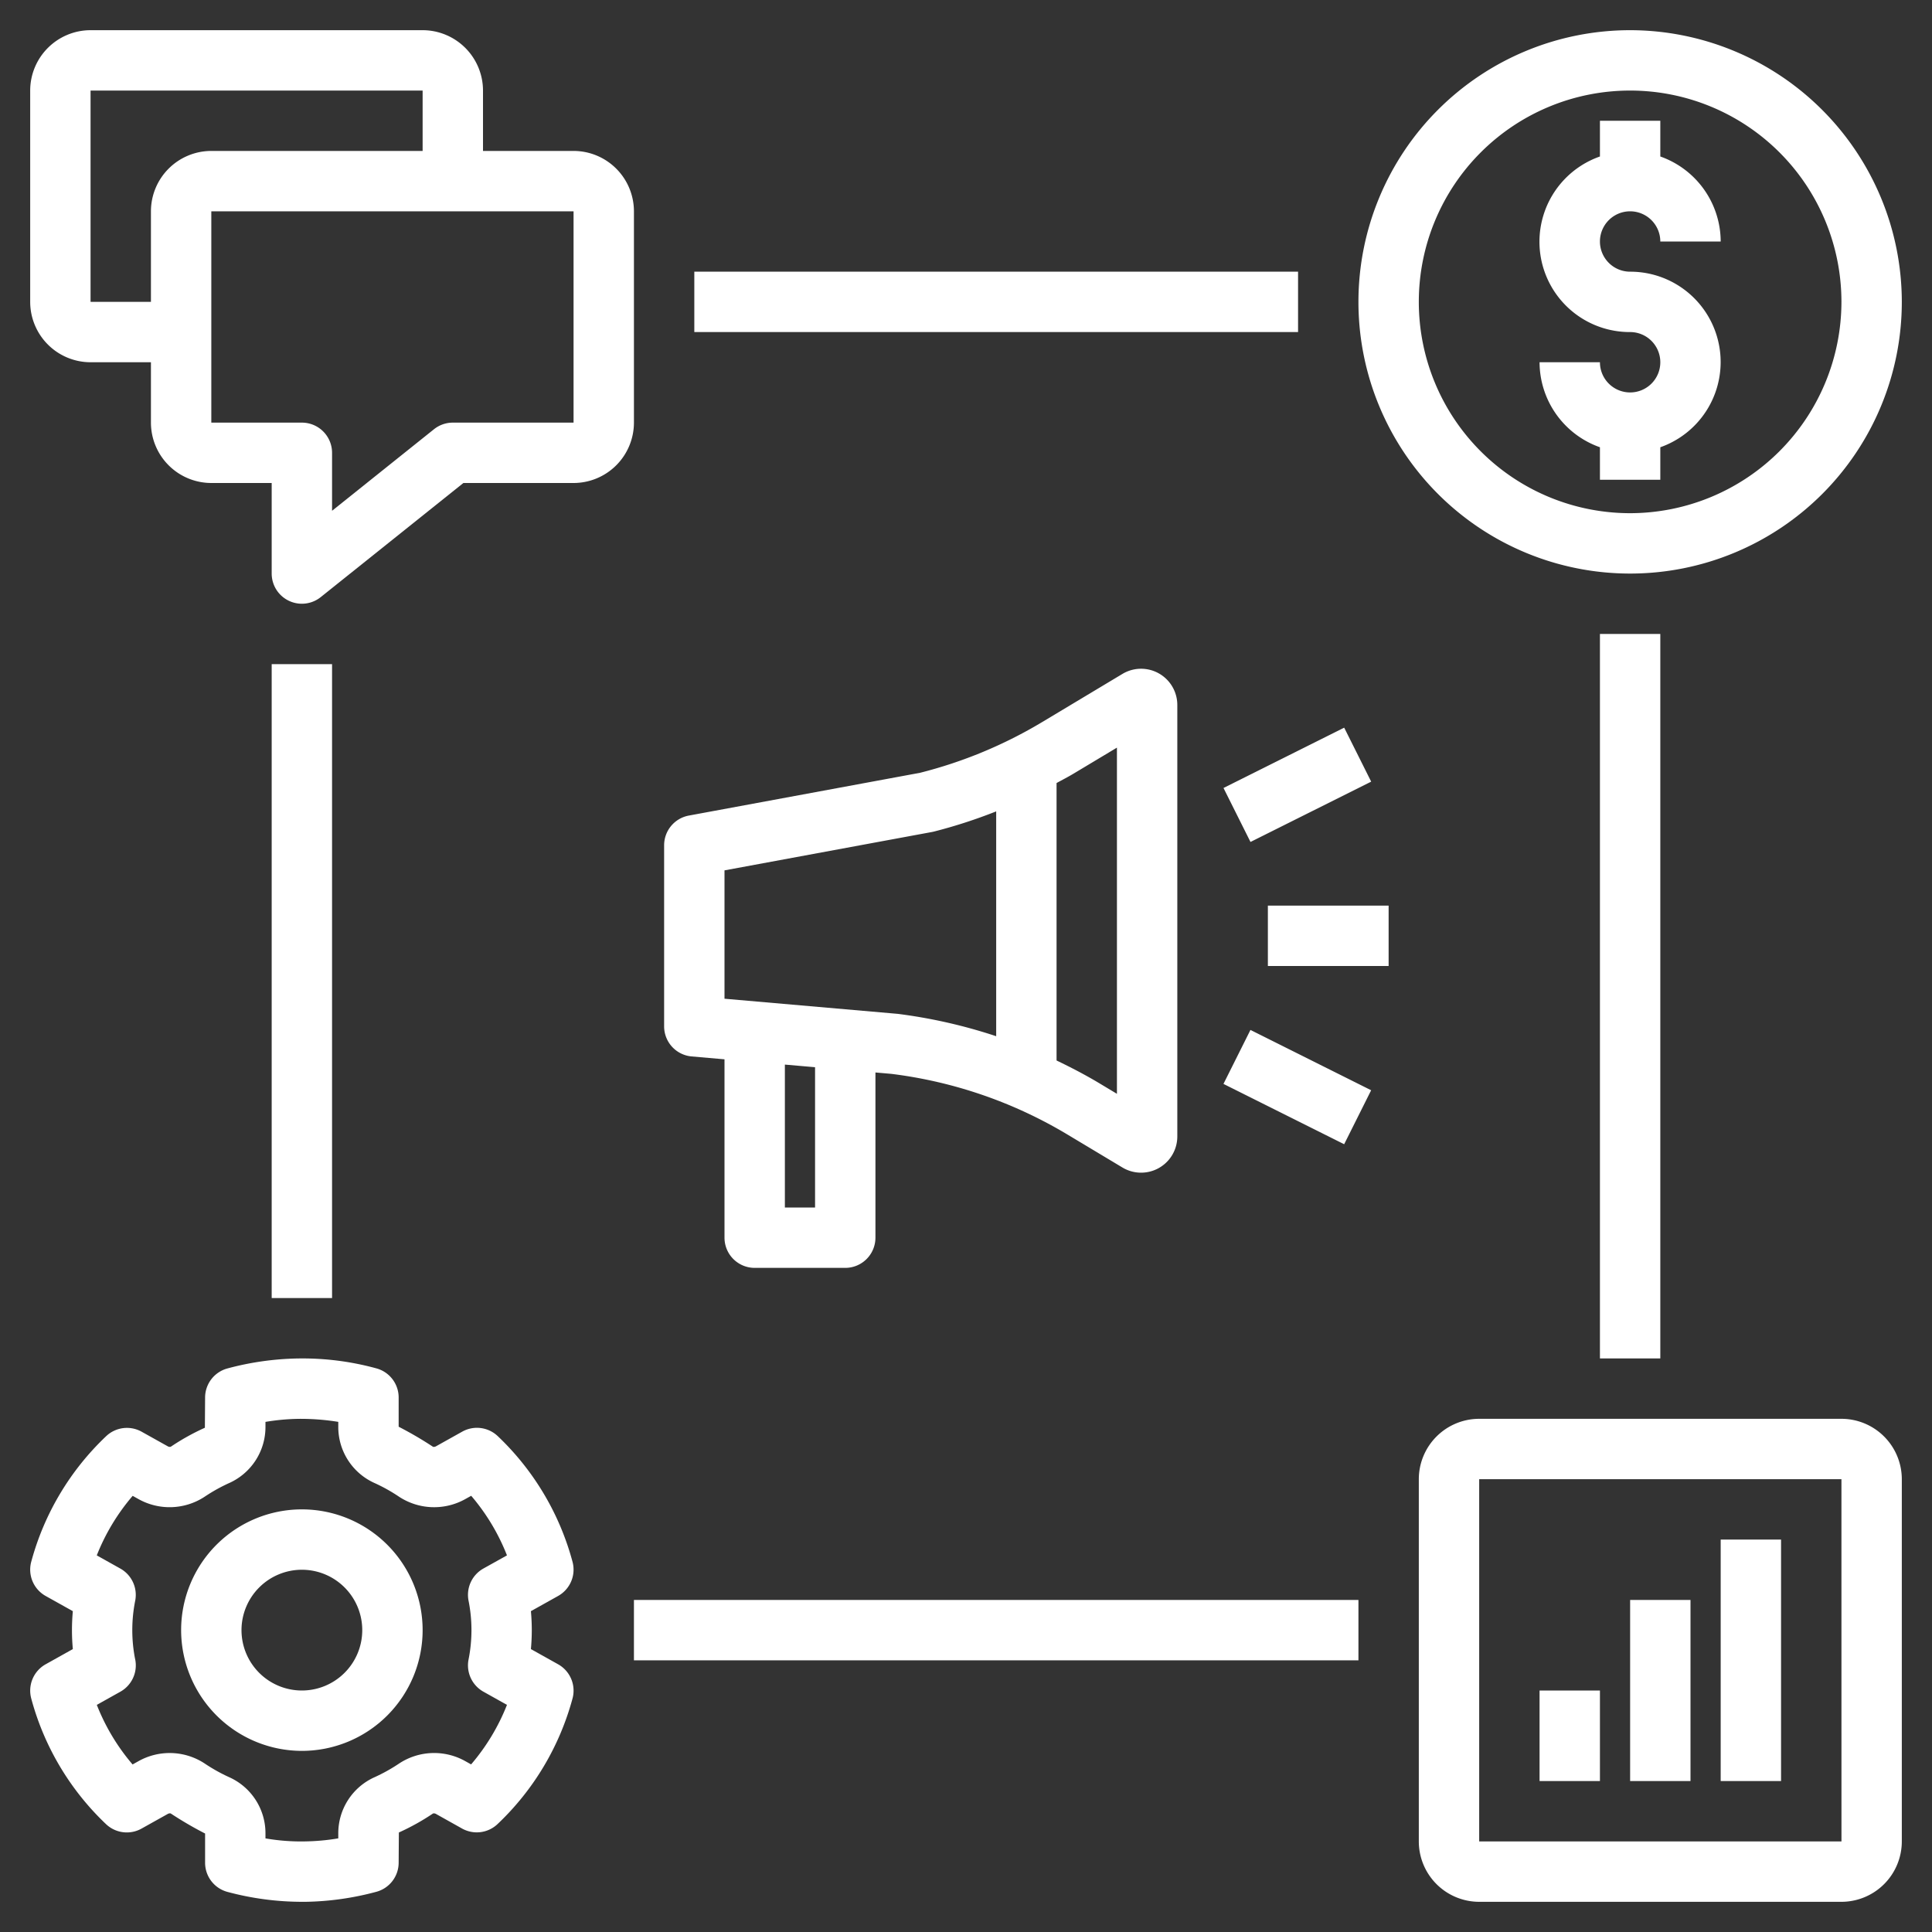
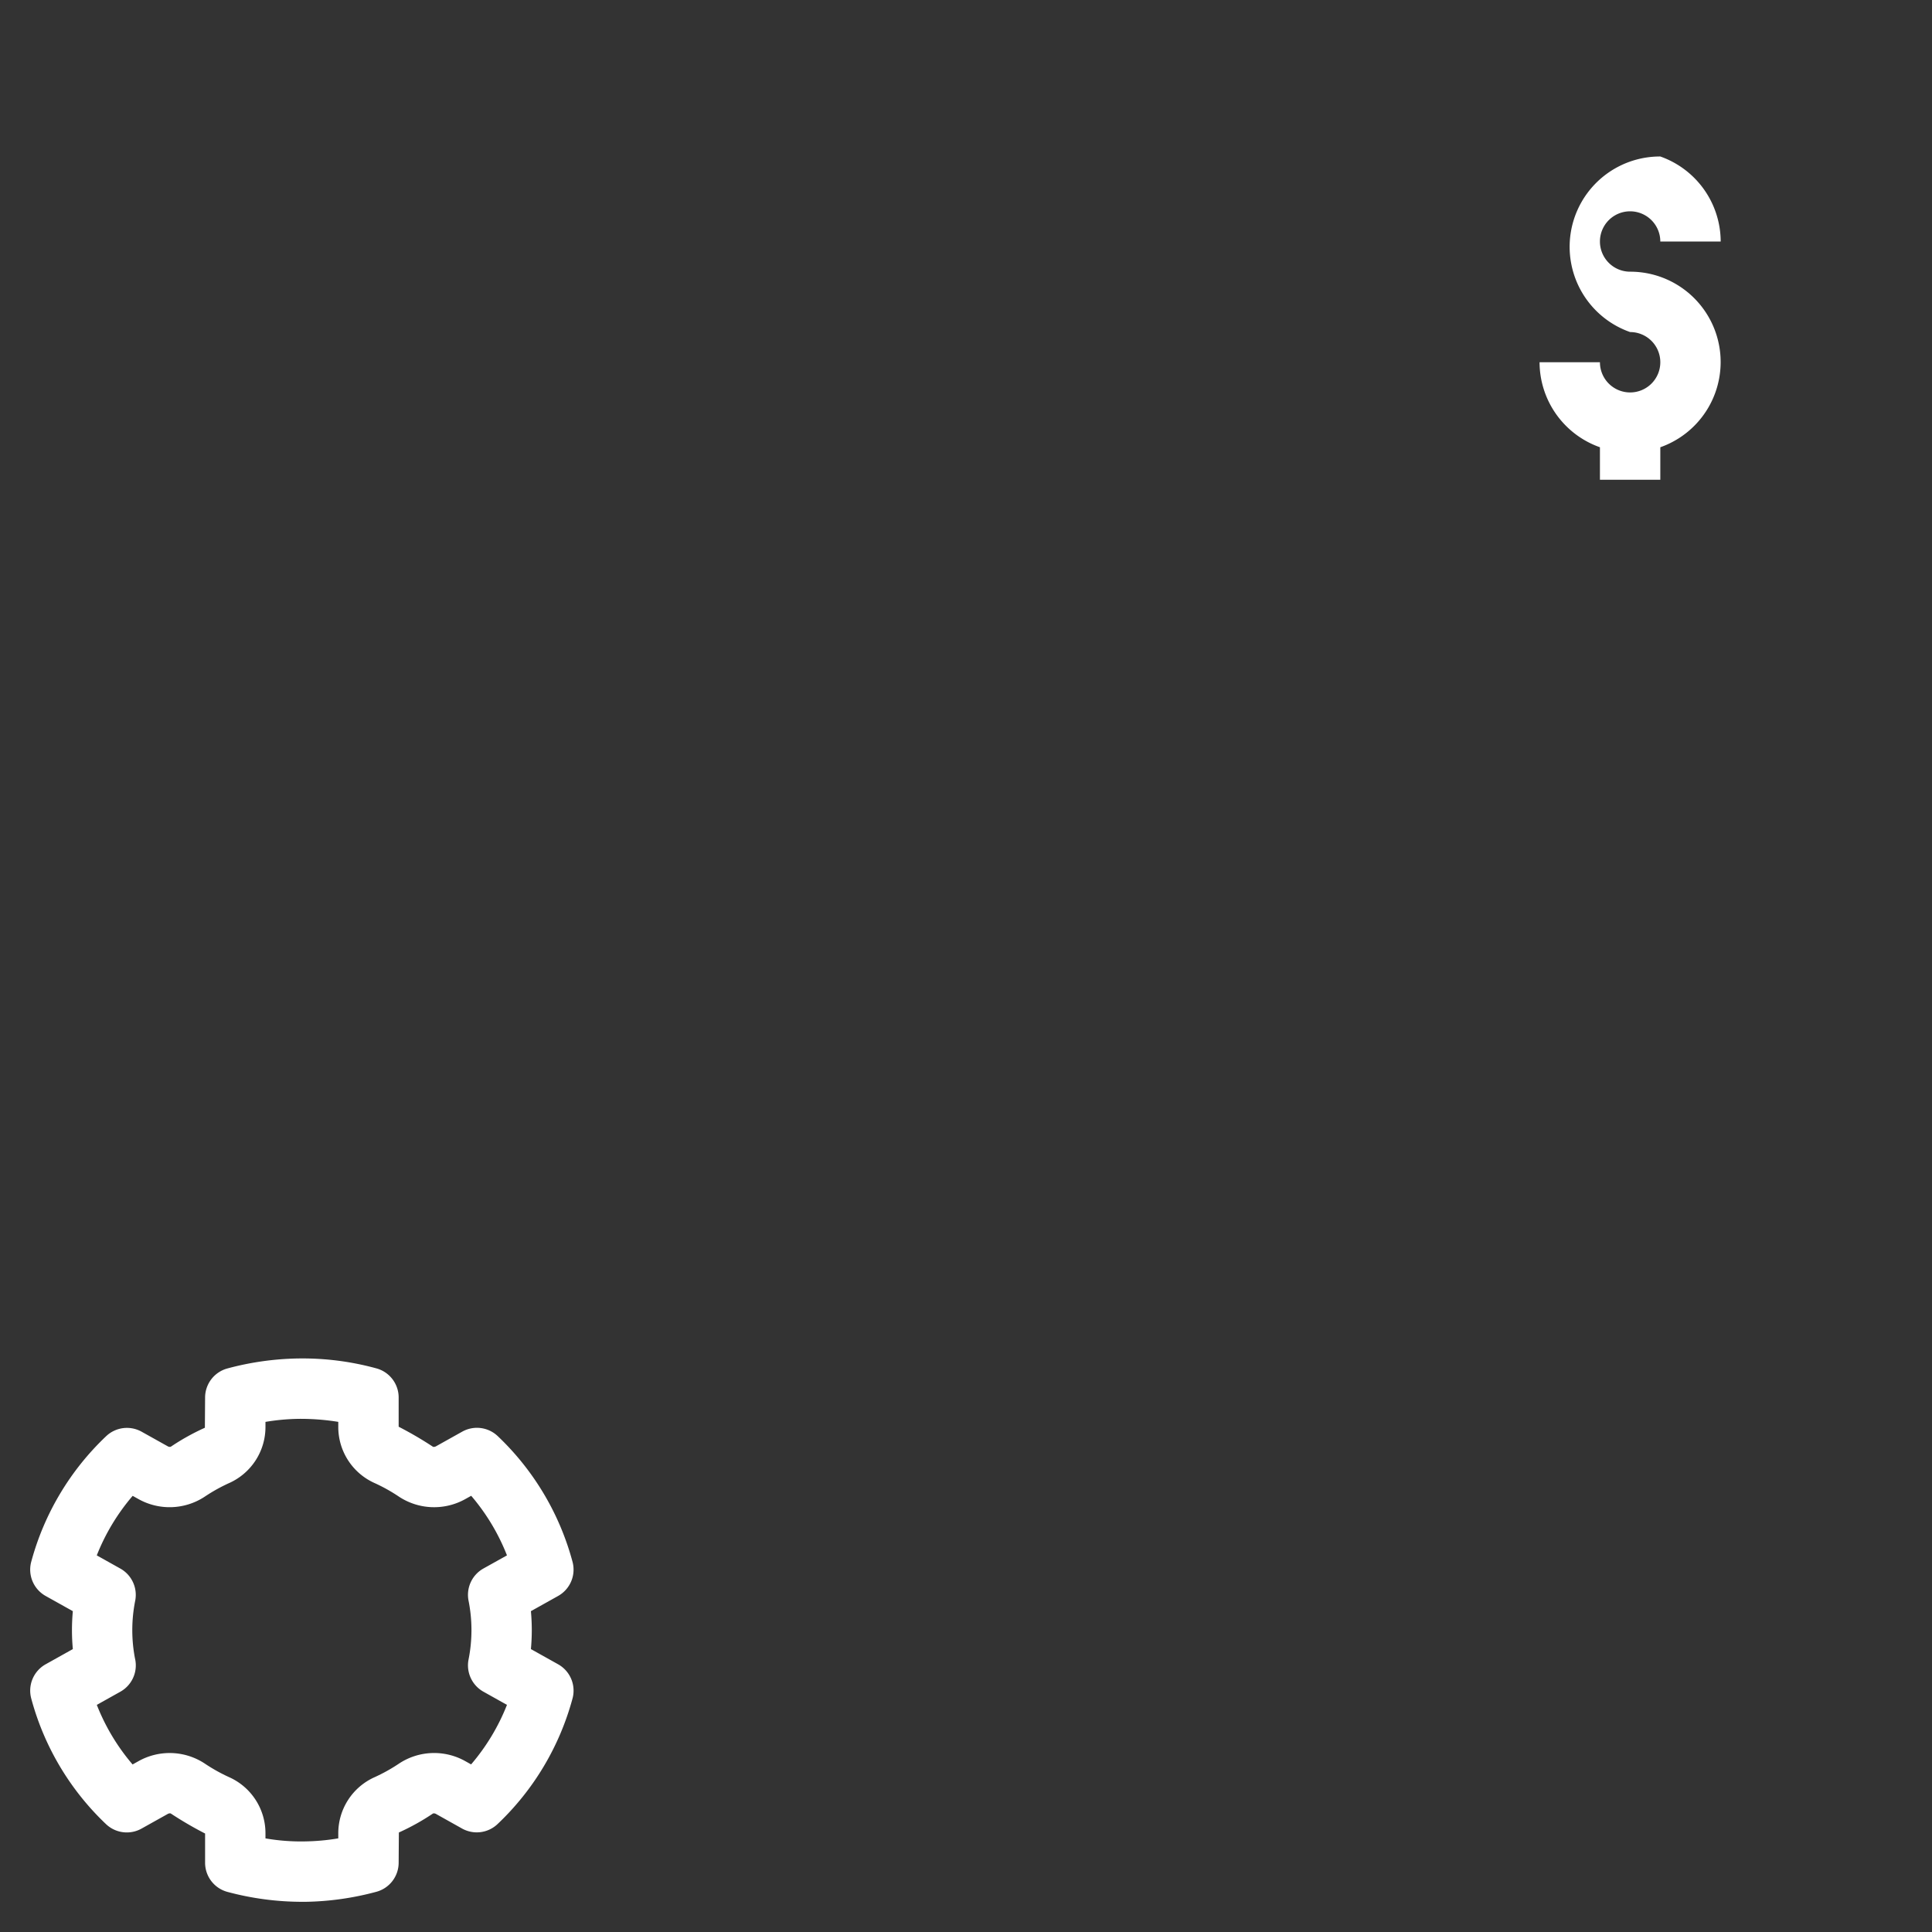
<svg xmlns="http://www.w3.org/2000/svg" width="512" height="512" x="0" y="0" viewBox="0 0 64 64" style="enable-background:new 0 0 512 512" xml:space="preserve" class="">
  <rect x="0" y="0" width="64" height="64" fill="#333333" stroke="none" />
  <g>
-     <path d="M54 7a1.001 1.001 0 0 1 1 1h2a2.995 2.995 0 0 0-2-2.816V4h-2v1.184A2.992 2.992 0 0 0 54 11a1 1 0 1 1-1 1h-2a2.995 2.995 0 0 0 2 2.816v1.076h2v-1.076A2.993 2.993 0 0 0 54 9a1 1 0 1 1 0-2zM1.034 56.262a8.927 8.927 0 0 0 2.477 4.164 1 1 0 0 0 1.177.149l.868-.485a.142.142 0 0 1 .098-.018 12.114 12.114 0 0 0 1.14.666v.968a1 1 0 0 0 .742.966 9.563 9.563 0 0 0 2.47.328h.113a9.57 9.57 0 0 0 2.345-.331 1 1 0 0 0 .742-.967l.007-.998a7.643 7.643 0 0 0 1.131-.63.133.133 0 0 1 .1.016l.863.483a1 1 0 0 0 1.177-.15 8.937 8.937 0 0 0 2.482-4.16 1 1 0 0 0-.479-1.132l-.9-.503a6.813 6.813 0 0 0 0-1.256l.9-.503a1 1 0 0 0 .479-1.131 8.933 8.933 0 0 0-2.477-4.164 1 1 0 0 0-1.177-.149l-.868.485a.147.147 0 0 1-.098.018 12.149 12.149 0 0 0-1.14-.666v-.968a1 1 0 0 0-.742-.966 9.252 9.252 0 0 0-2.583-.327 9.57 9.57 0 0 0-2.345.33 1 1 0 0 0-.742.967l-.007.998a7.643 7.643 0 0 0-1.131.63.133.133 0 0 1-.1-.016l-.863-.482a1 1 0 0 0-1.177.148 8.936 8.936 0 0 0-2.482 4.162 1 1 0 0 0 .479 1.131l.9.503a6.813 6.813 0 0 0 0 1.256l-.9.503a1 1 0 0 0-.479 1.13zM4.48 54.98a4.968 4.968 0 0 1 0-1.96 1 1 0 0 0-.495-1.06l-.779-.436a6.937 6.937 0 0 1 1.189-1.972l.187.104a2.114 2.114 0 0 0 2.191-.071 5.642 5.642 0 0 1 .836-.465 2.034 2.034 0 0 0 1.185-1.858v-.16a7.186 7.186 0 0 1 1.112-.101 7.872 7.872 0 0 1 1.3.1v.161a2.034 2.034 0 0 0 1.185 1.858 5.601 5.601 0 0 1 .836.466 2.117 2.117 0 0 0 2.192.07l.19-.106a6.923 6.923 0 0 1 1.185 1.974l-.78.435a1 1 0 0 0-.494 1.06 4.968 4.968 0 0 1 0 1.961 1 1 0 0 0 .495 1.06l.779.436a6.937 6.937 0 0 1-1.188 1.972l-.188-.105a2.108 2.108 0 0 0-2.191.072 5.642 5.642 0 0 1-.836.465 2.034 2.034 0 0 0-1.185 1.858v.16a7.186 7.186 0 0 1-1.112.101 6.853 6.853 0 0 1-1.3-.1v-.161A2.034 2.034 0 0 0 7.61 58.88a5.65 5.65 0 0 1-.836-.466 2.112 2.112 0 0 0-2.192-.07l-.19.106a6.919 6.919 0 0 1-1.185-1.974l.78-.436a1 1 0 0 0 .494-1.06z" fill="#ffffff" opacity="1" data-original="#000000" />
-     <path d="M10 58a4 4 0 1 0-4-4 4.005 4.005 0 0 0 4 4zm0-6a2 2 0 1 1-2 2 2.002 2.002 0 0 1 2-2zM54 1a9 9 0 1 0 9 9 9.01 9.01 0 0 0-9-9zm0 16a7 7 0 1 1 7-7 7.008 7.008 0 0 1-7 7zM51 56h2v3h-2zM57 51h2v8h-2zM54 53h2v6h-2zM22 28v6a1 1 0 0 0 .913.996l1.087.095V41a1 1 0 0 0 1 1h3a1 1 0 0 0 1-1v-5.473l.525.046a14.902 14.902 0 0 1 5.856 2.022l1.801 1.08A1.2 1.2 0 0 0 39 37.648V23.353a1.2 1.2 0 0 0-1.817-1.029l-2.656 1.593a14.983 14.983 0 0 1-4.05 1.683l-7.659 1.417A1 1 0 0 0 22 28zm13-2.061c.185-.102.374-.198.556-.307L37 24.766v11.468l-.59-.354c-.459-.275-.931-.52-1.41-.75zM27 40h-1v-4.734l1 .087zm-3-11.168 6.872-1.271a1.23 1.23 0 0 0 .061-.013 16.99 16.99 0 0 0 2.067-.67v7.448a17.174 17.174 0 0 0-3.264-.741L24 33.084zM42 30h4v2h-4zM40.53 26.103l3.998-1.998.894 1.788-3.998 1.998zM40.529 35.906l.894-1.788 3.998 1.998-.894 1.788z" fill="#ffffff" opacity="1" data-original="#000000" />
-     <path d="M61 47H49a2.002 2.002 0 0 0-2 2v12a2.002 2.002 0 0 0 2 2h12a2.002 2.002 0 0 0 2-2V49a2.002 2.002 0 0 0-2-2zM49 61V49h12l.001 12zM3 12h2v2a2.002 2.002 0 0 0 2 2h2v3a1 1 0 0 0 1.625.78L15.35 16H19a2.002 2.002 0 0 0 2-2V7a2.002 2.002 0 0 0-2-2h-3V3a2.002 2.002 0 0 0-2-2H3a2.002 2.002 0 0 0-2 2v7a2.002 2.002 0 0 0 2 2zm16-5v7h-4a.998.998 0 0 0-.625.22L11 16.92V15a1 1 0 0 0-1-1H7V7zM3 3h11v2H7a2.002 2.002 0 0 0-2 2v3H3zM9 22h2v21H9zM21 53h24v2H21zM53 21h2v24h-2zM23 9h20v2H23z" fill="#ffffff" opacity="1" data-original="#000000" />
+     <path d="M54 7a1.001 1.001 0 0 1 1 1h2a2.995 2.995 0 0 0-2-2.816V4v1.184A2.992 2.992 0 0 0 54 11a1 1 0 1 1-1 1h-2a2.995 2.995 0 0 0 2 2.816v1.076h2v-1.076A2.993 2.993 0 0 0 54 9a1 1 0 1 1 0-2zM1.034 56.262a8.927 8.927 0 0 0 2.477 4.164 1 1 0 0 0 1.177.149l.868-.485a.142.142 0 0 1 .098-.018 12.114 12.114 0 0 0 1.14.666v.968a1 1 0 0 0 .742.966 9.563 9.563 0 0 0 2.47.328h.113a9.57 9.57 0 0 0 2.345-.331 1 1 0 0 0 .742-.967l.007-.998a7.643 7.643 0 0 0 1.131-.63.133.133 0 0 1 .1.016l.863.483a1 1 0 0 0 1.177-.15 8.937 8.937 0 0 0 2.482-4.16 1 1 0 0 0-.479-1.132l-.9-.503a6.813 6.813 0 0 0 0-1.256l.9-.503a1 1 0 0 0 .479-1.131 8.933 8.933 0 0 0-2.477-4.164 1 1 0 0 0-1.177-.149l-.868.485a.147.147 0 0 1-.098.018 12.149 12.149 0 0 0-1.14-.666v-.968a1 1 0 0 0-.742-.966 9.252 9.252 0 0 0-2.583-.327 9.57 9.57 0 0 0-2.345.33 1 1 0 0 0-.742.967l-.007.998a7.643 7.643 0 0 0-1.131.63.133.133 0 0 1-.1-.016l-.863-.482a1 1 0 0 0-1.177.148 8.936 8.936 0 0 0-2.482 4.162 1 1 0 0 0 .479 1.131l.9.503a6.813 6.813 0 0 0 0 1.256l-.9.503a1 1 0 0 0-.479 1.13zM4.48 54.98a4.968 4.968 0 0 1 0-1.96 1 1 0 0 0-.495-1.06l-.779-.436a6.937 6.937 0 0 1 1.189-1.972l.187.104a2.114 2.114 0 0 0 2.191-.071 5.642 5.642 0 0 1 .836-.465 2.034 2.034 0 0 0 1.185-1.858v-.16a7.186 7.186 0 0 1 1.112-.101 7.872 7.872 0 0 1 1.3.1v.161a2.034 2.034 0 0 0 1.185 1.858 5.601 5.601 0 0 1 .836.466 2.117 2.117 0 0 0 2.192.07l.19-.106a6.923 6.923 0 0 1 1.185 1.974l-.78.435a1 1 0 0 0-.494 1.06 4.968 4.968 0 0 1 0 1.961 1 1 0 0 0 .495 1.06l.779.436a6.937 6.937 0 0 1-1.188 1.972l-.188-.105a2.108 2.108 0 0 0-2.191.072 5.642 5.642 0 0 1-.836.465 2.034 2.034 0 0 0-1.185 1.858v.16a7.186 7.186 0 0 1-1.112.101 6.853 6.853 0 0 1-1.3-.1v-.161A2.034 2.034 0 0 0 7.61 58.88a5.65 5.65 0 0 1-.836-.466 2.112 2.112 0 0 0-2.192-.07l-.19.106a6.919 6.919 0 0 1-1.185-1.974l.78-.436a1 1 0 0 0 .494-1.06z" fill="#ffffff" opacity="1" data-original="#000000" />
  </g>
</svg>